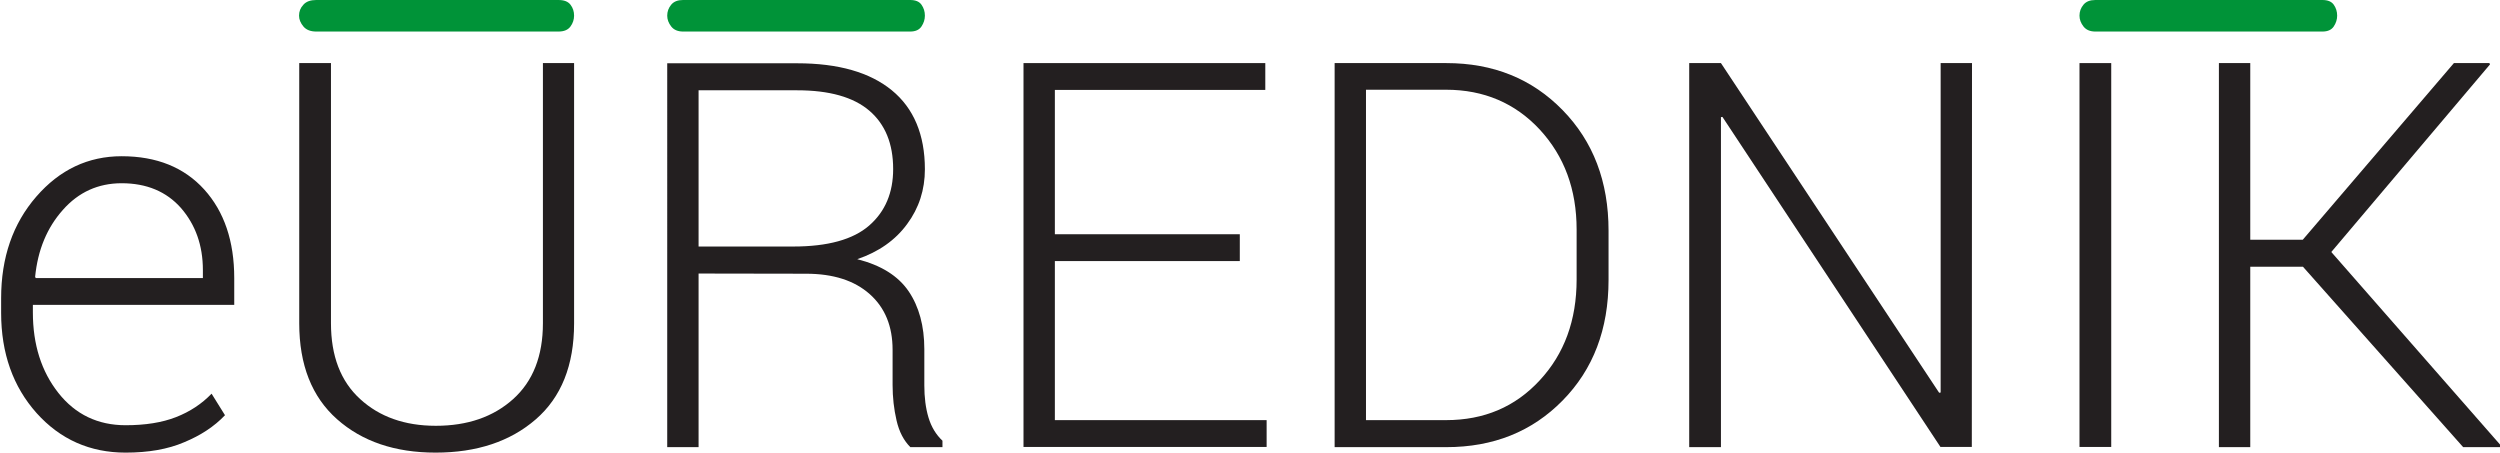
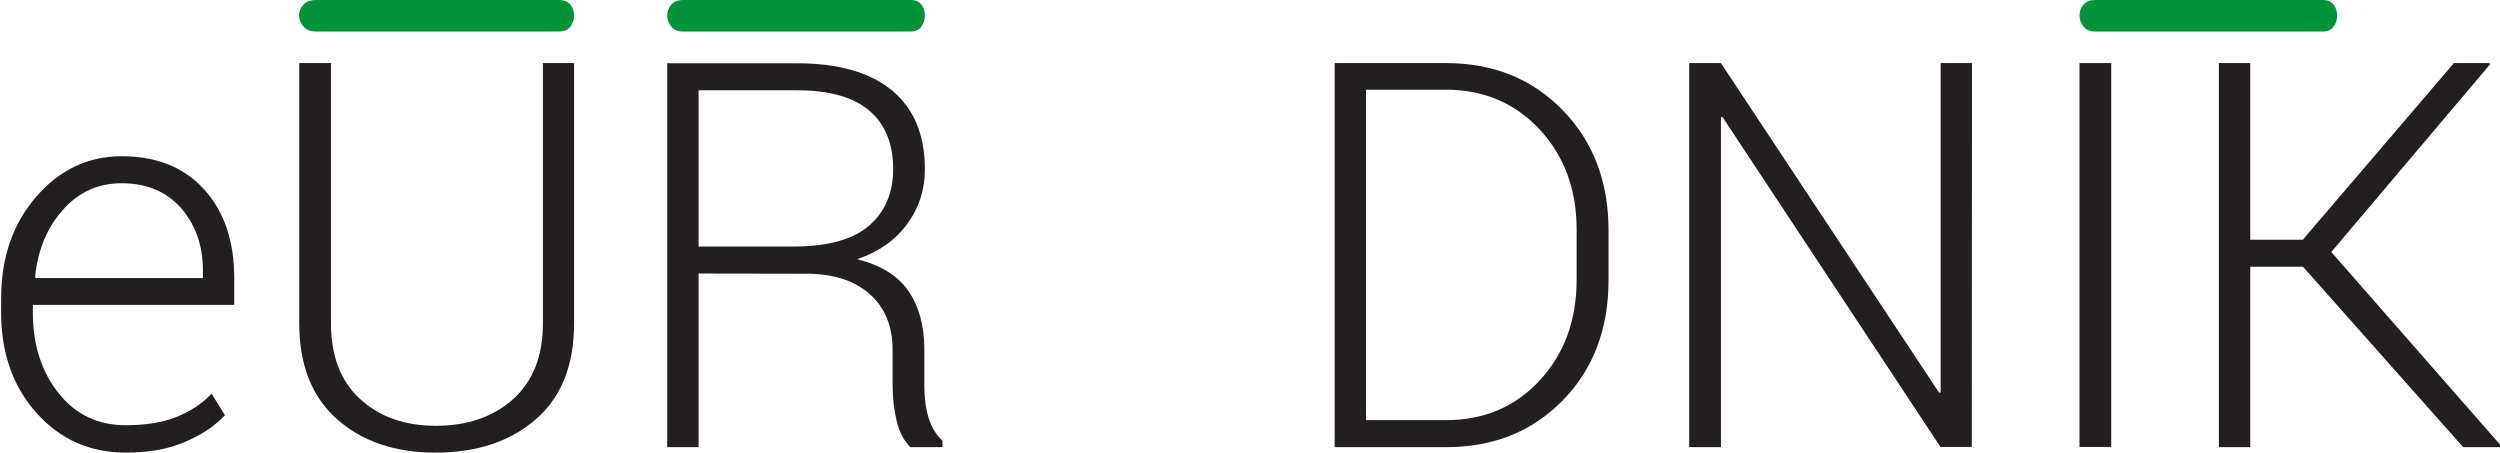
<svg xmlns="http://www.w3.org/2000/svg" version="1.1" id="Layer_1" x="0px" y="0px" viewBox="0 0 1323.4 239.6" style="enable-background:new 0 0 1323.4 239.6;" xml:space="preserve">
  <style type="text/css">
	.st0{fill:#009338;}
	.st1{fill:#231F20;}
</style>
  <g id="XMLID_1_">
    <path id="XMLID_54_" class="st0" d="M295.6,0c3,0,5.1,0.8,6.4,2.5s1.9,3.6,1.9,5.8c0,2-0.6,3.9-1.9,5.7s-3.4,2.7-6.4,2.7H167.4   c-3,0-5.3-0.9-6.8-2.7s-2.3-3.7-2.3-5.7c0-2.2,0.7-4.1,2.3-5.8c1.5-1.7,3.8-2.5,6.8-2.5L295.6,0z" />
    <path id="XMLID_52_" class="st0" d="M481.8,0c2.8,0,4.8,0.8,6,2.5s1.8,3.6,1.8,5.8c0,2-0.6,3.9-1.8,5.7c-1.2,1.8-3.2,2.7-6,2.7   H361.6c-2.8,0-4.9-0.9-6.3-2.7s-2.1-3.7-2.1-5.7c0-2.2,0.7-4.1,2.1-5.8s3.5-2.5,6.3-2.5L481.8,0z" />
    <path id="XMLID_50_" class="st0" d="M1229.4,0c2.8,0,4.8,0.8,6,2.5s1.8,3.6,1.8,5.8c0,2-0.6,3.9-1.8,5.7c-1.2,1.8-3.2,2.7-6,2.7   h-120.2c-2.8,0-4.9-0.9-6.3-2.7s-2.1-3.7-2.1-5.7c0-2.2,0.7-4.1,2.1-5.8s3.5-2.5,6.3-2.5L1229.4,0z" />
    <g id="XMLID_30_">
      <path id="XMLID_47_" class="st1" d="M66.5,239.6c-18.9,0-34.6-7-47.1-20.9C6.9,204.7,0.6,187,0.6,165.6v-7.7    c0-21.6,6.2-39.5,18.6-53.8s27.5-21.4,45.2-21.4c18.5,0,33.1,5.9,43.7,17.6s15.9,27.4,15.9,46.9v14.2H17.4v4    c0,17,4.5,31.2,13.5,42.6s20.9,17.1,35.6,17.1c10.4,0,19.3-1.4,26.7-4.3c7.4-2.9,13.6-7,18.8-12.4l7.1,11.4    c-5.7,6-12.9,10.7-21.6,14.3C88.9,237.8,78.5,239.6,66.5,239.6z M64.4,97c-12.4,0-22.8,4.7-31.1,14.1    c-8.4,9.4-13.3,21.2-14.7,35.4l0.3,0.7h88.5V143c0-13.1-3.9-24-11.6-32.9C88.1,101.4,77.6,97,64.4,97z" />
      <path id="XMLID_45_" class="st1" d="M303.9,33.4v137.8c0,22.2-6.8,39.1-20.3,50.8s-31.2,17.6-53,17.6c-21.5,0-38.9-5.9-52.2-17.7    s-20-28.7-20-50.8V33.4h16.8v137.7c0,17.3,5.1,30.7,15.4,40.1c10.2,9.4,23.6,14.2,40.1,14.2c16.8,0,30.4-4.7,40.9-14.1    c10.5-9.4,15.8-22.8,15.8-40.2V33.4H303.9z" />
      <path id="XMLID_42_" class="st1" d="M369.8,144.8v91.9h-16.6V33.5H422c21.8,0,38.5,4.8,50.1,14.3s17.5,23.5,17.5,41.8    c0,10.8-3.1,20.5-9.4,29c-6.2,8.5-15,14.7-26.4,18.6c12.6,3.2,21.6,8.8,27.2,17c5.5,8.1,8.3,18.4,8.3,30.6V204    c0,6.3,0.7,12,2.2,17s4,9.1,7.4,12.3v3.4h-17c-3.4-3.4-5.9-8-7.3-14.1c-1.4-6-2.1-12.3-2.1-18.8v-18.6c0-12.5-4-22.3-12.1-29.5    s-19.3-10.8-33.7-10.8L369.8,144.8L369.8,144.8z M369.8,130.5h50.1c18.3,0,31.7-3.7,40.2-11.1s12.7-17.4,12.7-29.9    c0-13.4-4.2-23.7-12.6-30.9S439,47.8,422,47.8h-52.2V130.5z" />
-       <path id="XMLID_40_" class="st1" d="M656.3,138.2h-97.9v84.2h112.1v14.2H541.8V33.4h128v14.2H558.4V124h97.9L656.3,138.2    L656.3,138.2z" />
      <path id="XMLID_37_" class="st1" d="M706.5,236.6V33.4h59.1c24.9,0,45.4,8.3,61.6,24.9c16.2,16.6,24.3,37.8,24.3,63.8v26.1    c0,26.1-8.1,47.3-24.3,63.8s-36.7,24.7-61.6,24.7h-59.1V236.6z M723.1,47.6v174.8h42.4c20.1,0,36.6-7,49.6-21.1    c13-14,19.5-31.8,19.5-53.3v-26.5c0-21.2-6.5-38.8-19.5-52.9c-13-14-29.6-21.1-49.6-21.1h-42.4V47.6z" />
      <path id="XMLID_35_" class="st1" d="M1043.8,236.6h-16.6L911.8,61.9L911,62v174.7h-16.8V33.4H911l115.5,174.5l0.8-0.1V33.4h16.6    L1043.8,236.6L1043.8,236.6z" />
      <path id="XMLID_33_" class="st1" d="M1117.6,236.6h-16.8V33.4h16.8V236.6z" />
      <path id="XMLID_31_" class="st1" d="M1219.1,141.2h-27.9v95.5h-16.6V33.4h16.6v93.5h27.8l80-93.5h18.8l0.3,0.7l-84,99.3L1324,236    l-0.3,0.7h-19.8L1219.1,141.2z" />
    </g>
  </g>
</svg>